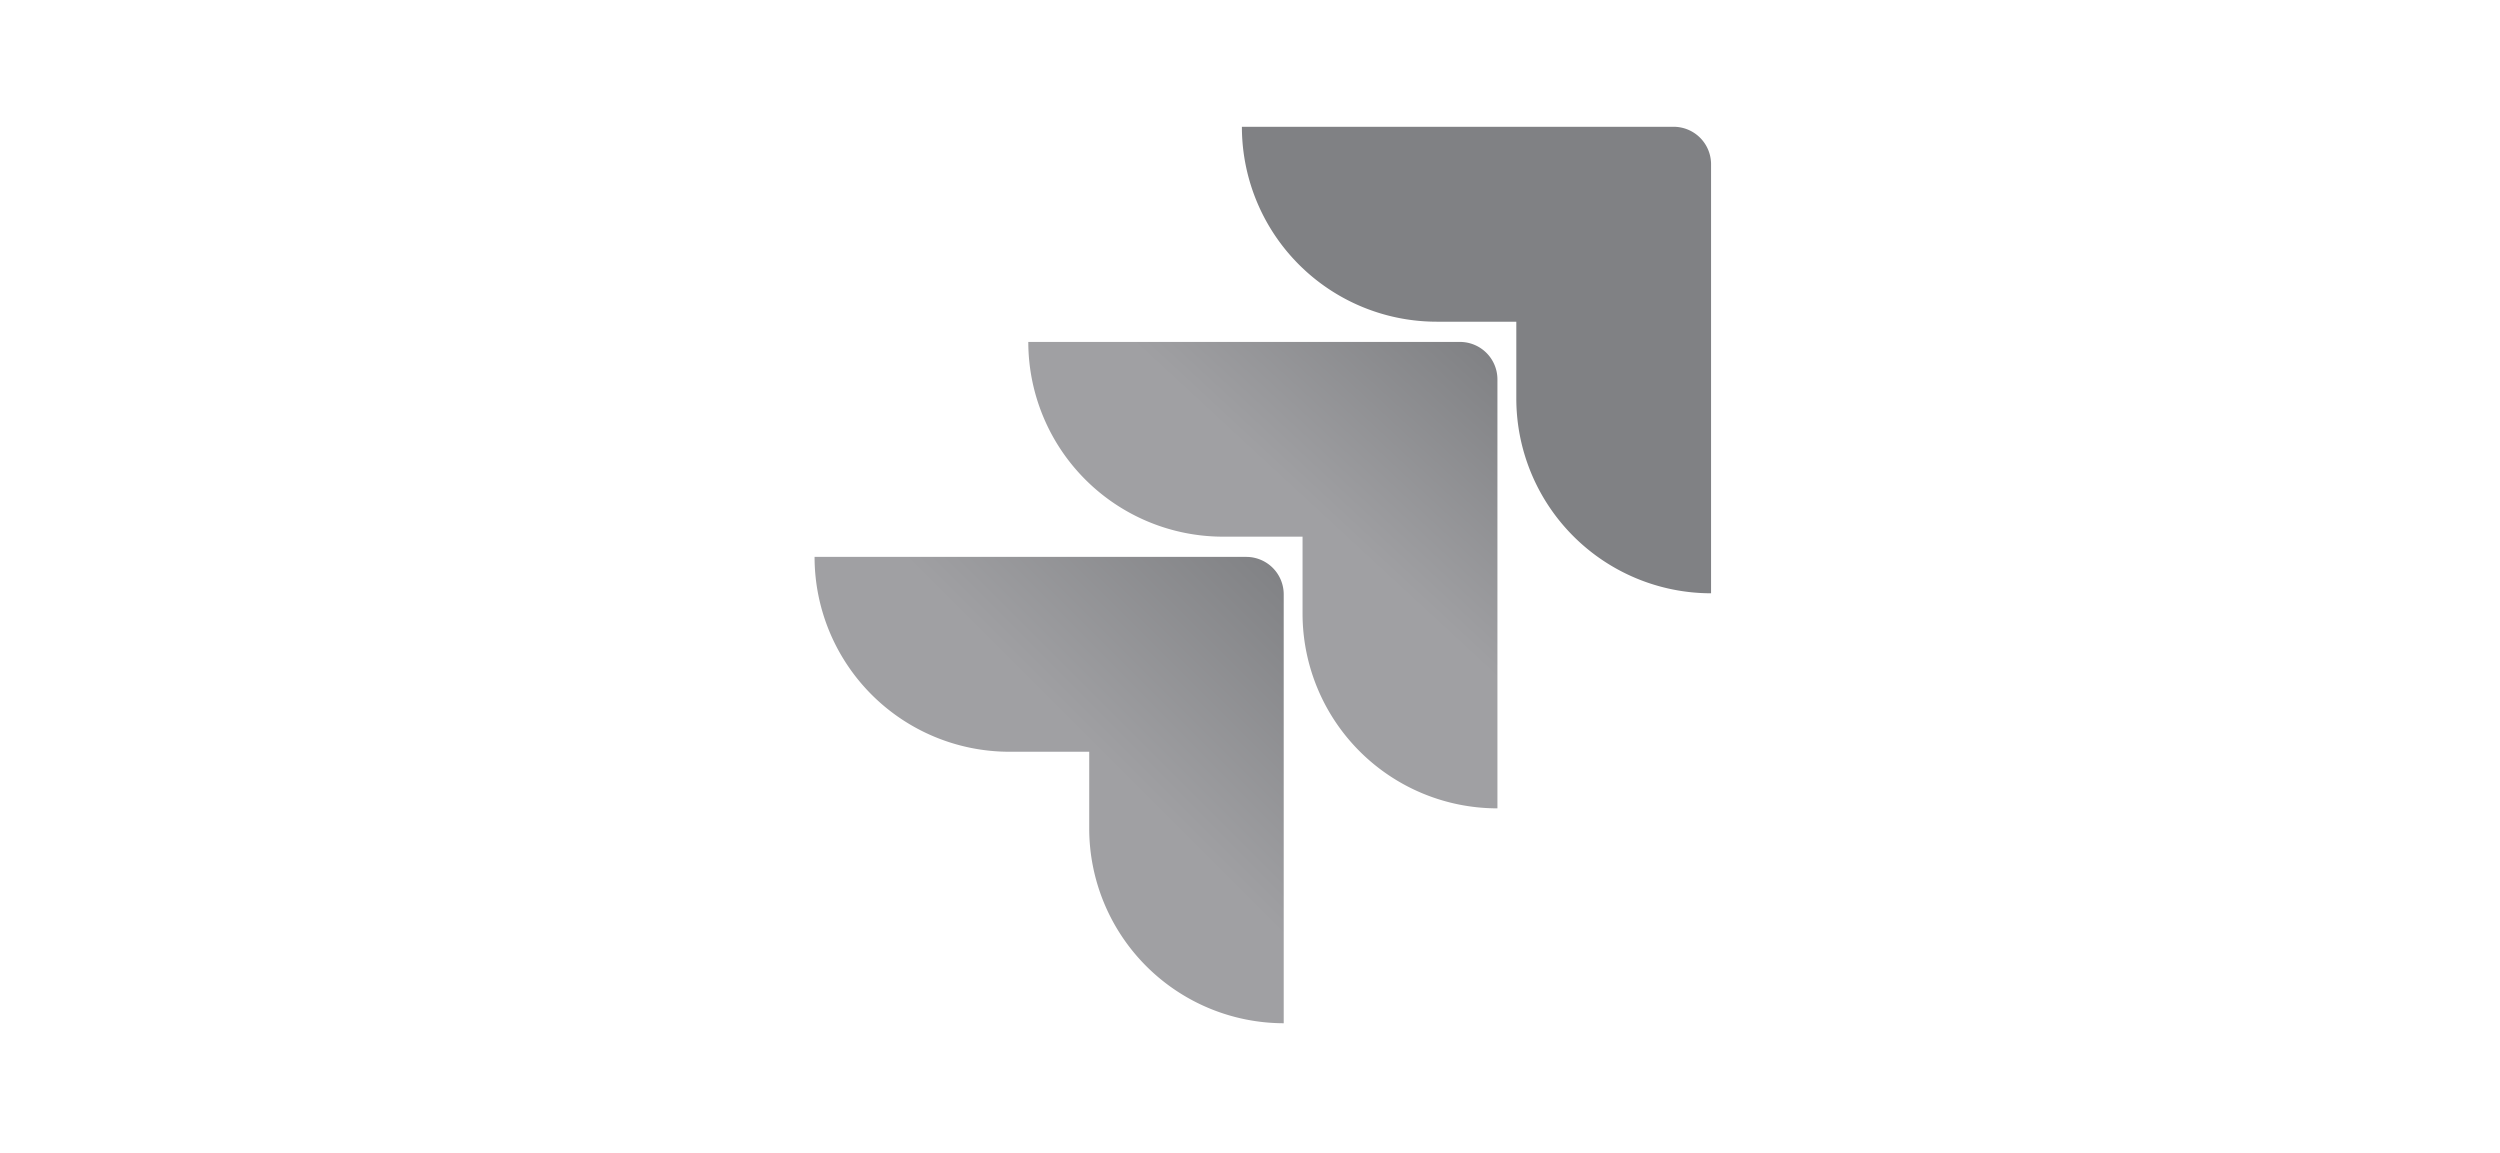
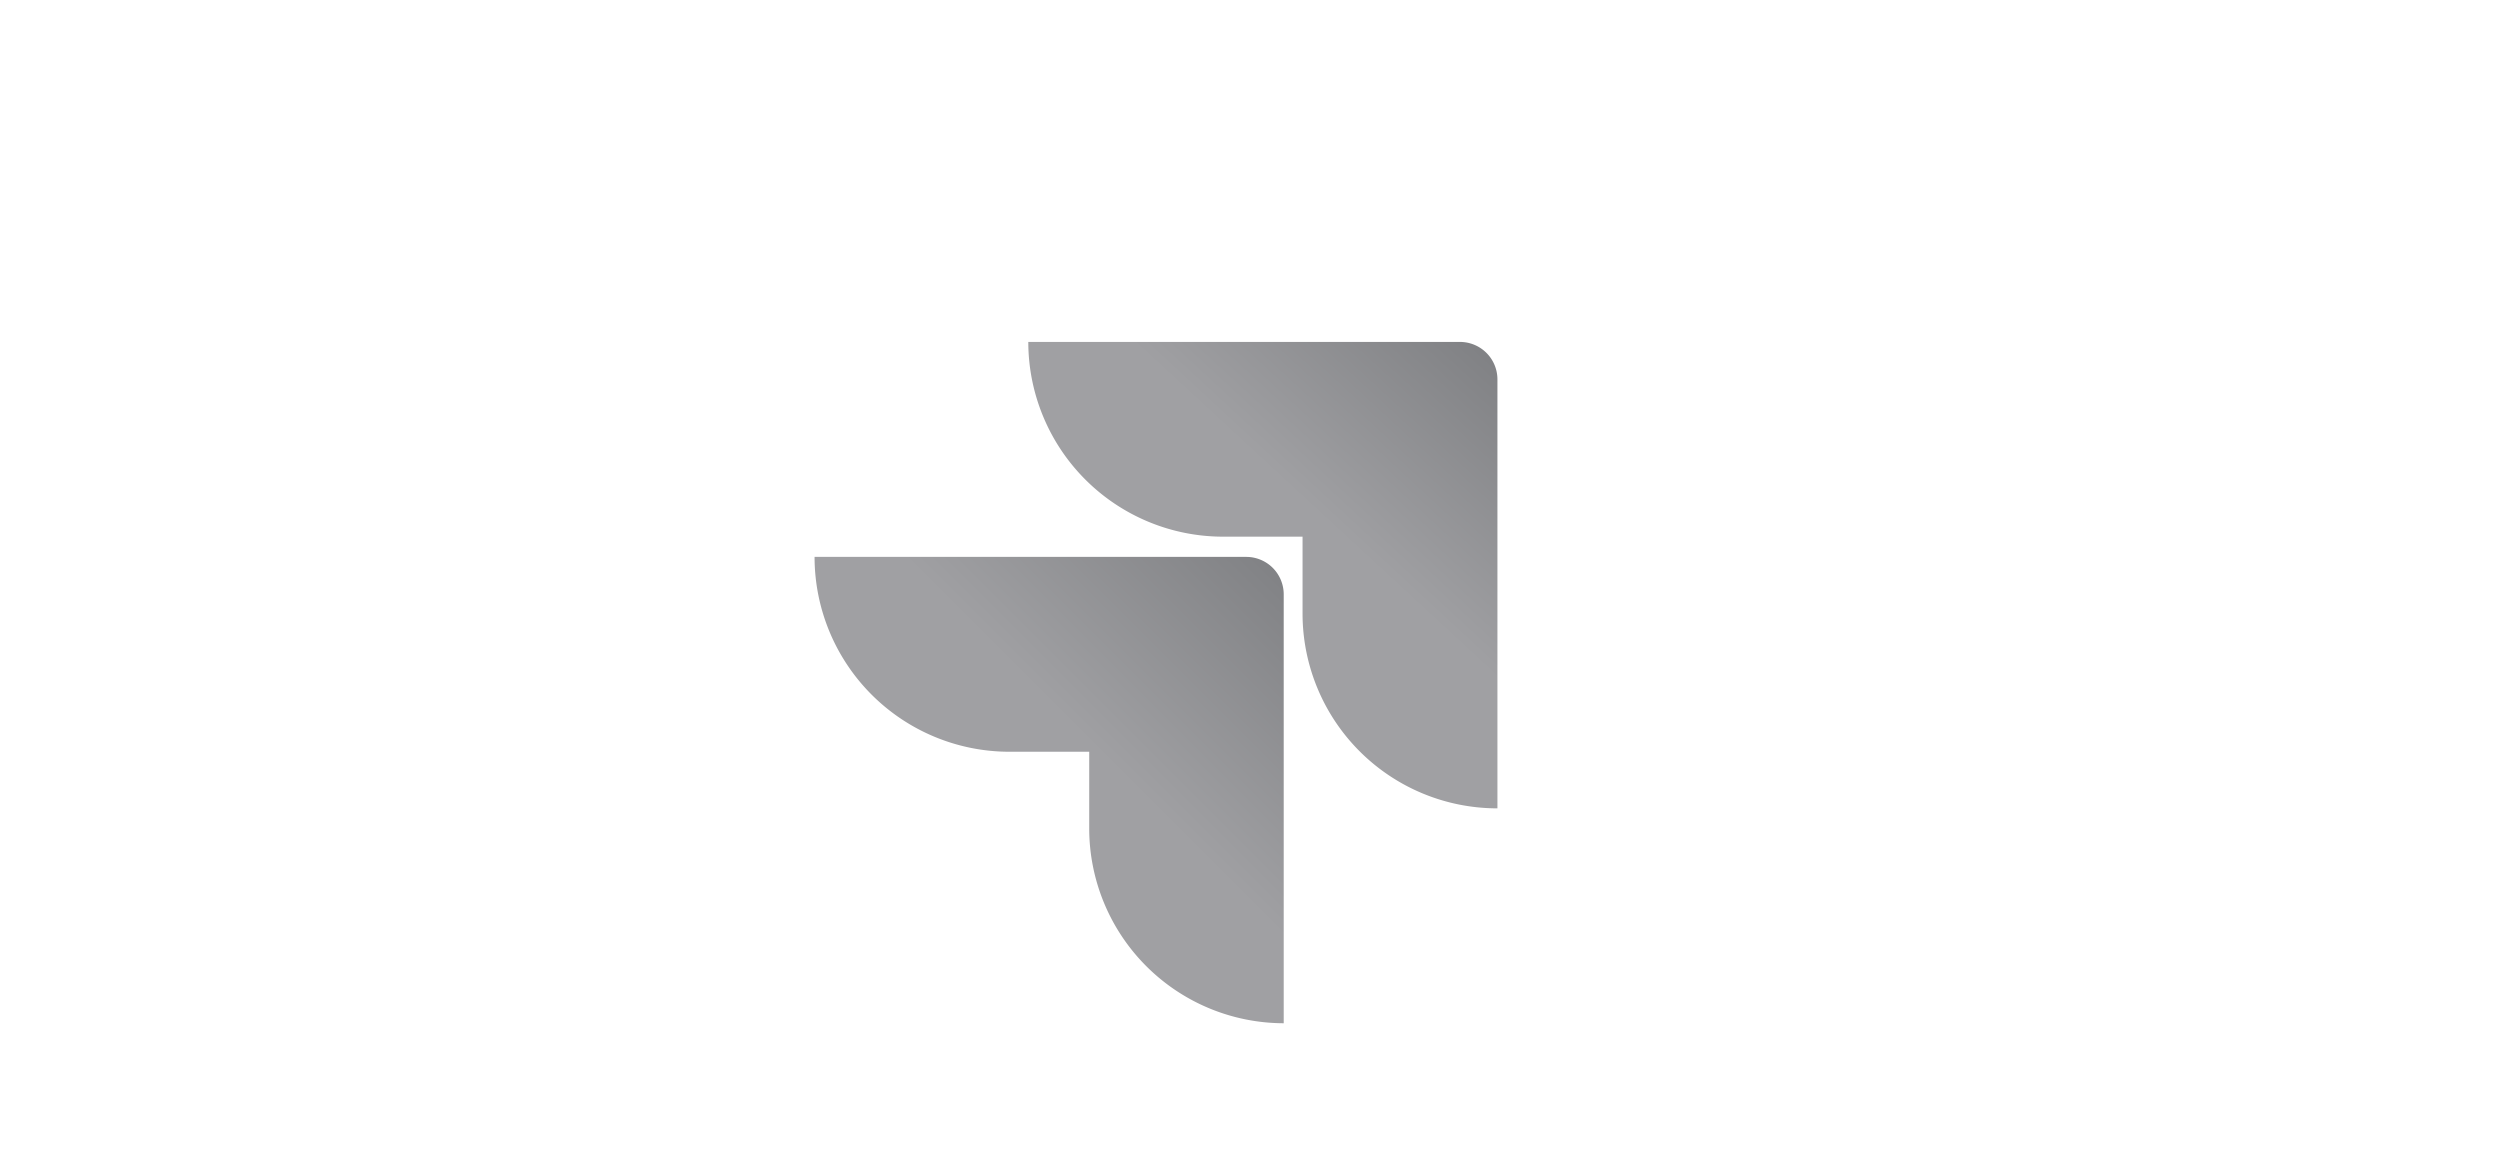
<svg xmlns="http://www.w3.org/2000/svg" xmlns:xlink="http://www.w3.org/1999/xlink" width="195.211" height="90" viewBox="0 0 195.211 90">
  <defs>
    <style>
      .cls-1 {
        fill: #fff;
      }

      .cls-2 {
        fill: #808184;
      }

      .cls-3 {
        fill: url(#Безымянный_градиент_50);
      }

      .cls-4 {
        fill: url(#Безымянный_градиент_50-2);
      }
    </style>
    <linearGradient id="Безымянный_градиент_50" data-name="Безымянный градиент 50" x1="354.83" y1="632.534" x2="354.818" y2="632.521" gradientTransform="matrix(1168.159, 0, 0, -1161.322, -414382.054, 734602.83)" gradientUnits="userSpaceOnUse">
      <stop offset="0.18" stop-color="#808184" />
      <stop offset="1" stop-color="#a0a0a3" />
    </linearGradient>
    <linearGradient id="Безымянный_градиент_50-2" x1="355.272" y1="632.981" x2="355.258" y2="632.967" gradientTransform="matrix(1168.168, 0, 0, -1161.322, -414917.317, 735138.028)" xlink:href="#Безымянный_градиент_50" />
  </defs>
  <title>jira_chb0</title>
  <g id="Слой_2" data-name="Слой 2">
    <g id="Слой_1-2" data-name="Слой 1">
      <g>
-         <rect class="cls-1" width="195.211" height="90" />
        <g>
-           <path class="cls-2" d="M130.681,9.9H96.973A15.217,15.217,0,0,0,112.189,25.12H118.4v6a15.217,15.217,0,0,0,15.207,15.207V12.827A2.924,2.924,0,0,0,130.681,9.9Z" />
          <path class="cls-3" d="M114,26.7H80.294A15.216,15.216,0,0,0,95.5,41.906h6.209V47.92a15.216,15.216,0,0,0,15.217,15.2V29.624A2.925,2.925,0,0,0,114,26.7Z" />
          <path class="cls-4" d="M97.314,43.485H63.605A15.217,15.217,0,0,0,78.822,58.7h6.229v6A15.216,15.216,0,0,0,100.238,79.9V46.409a2.925,2.925,0,0,0-2.924-2.924Z" />
        </g>
      </g>
    </g>
  </g>
</svg>